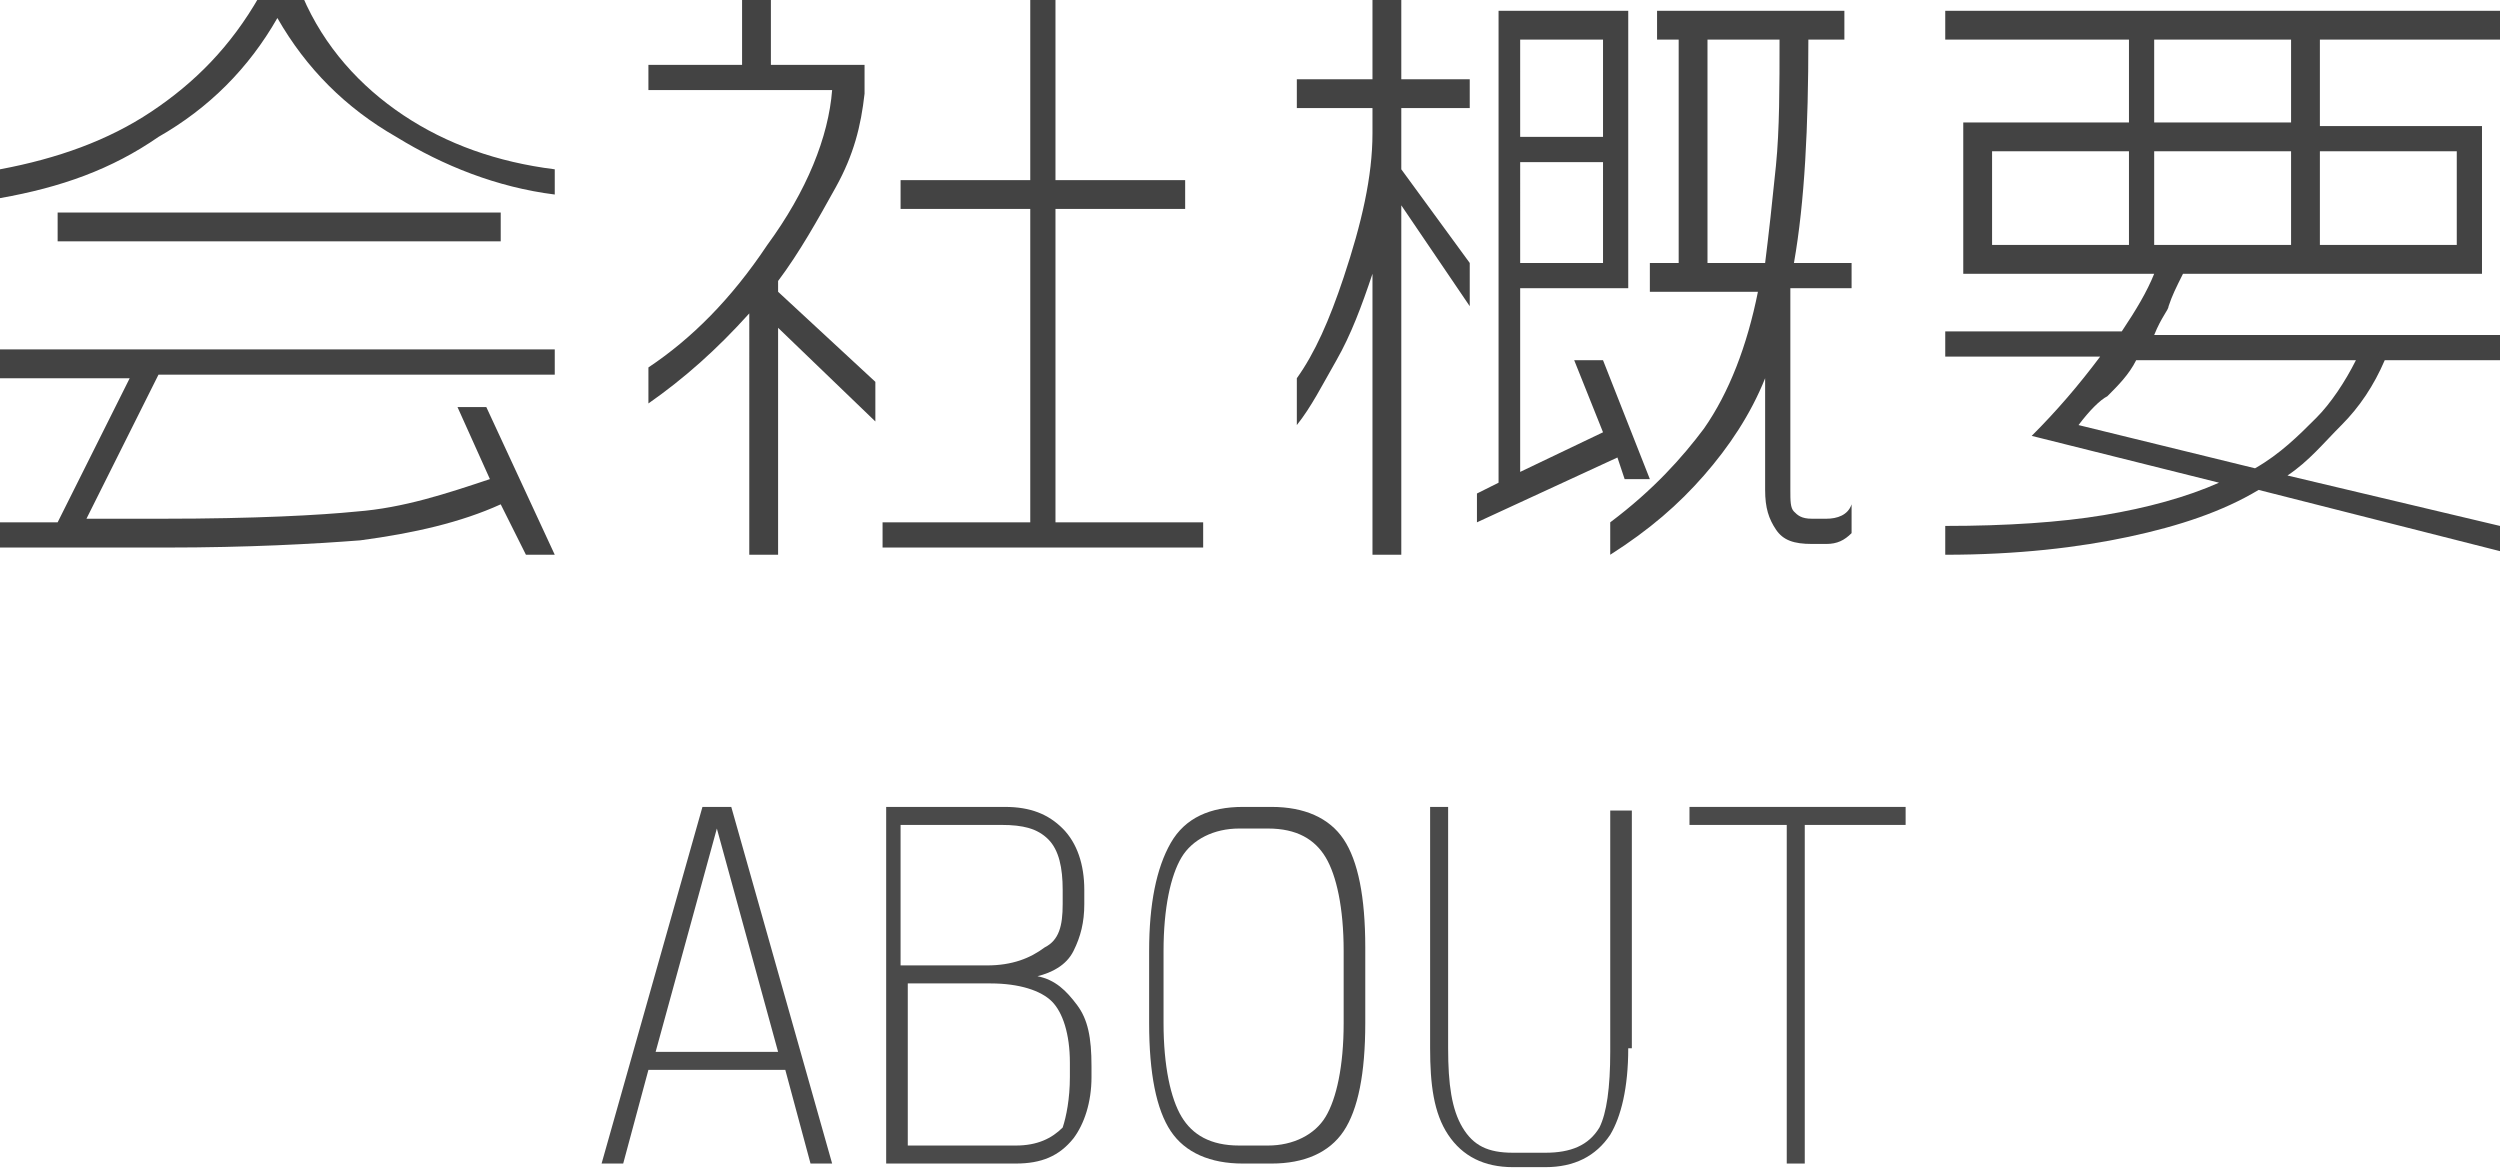
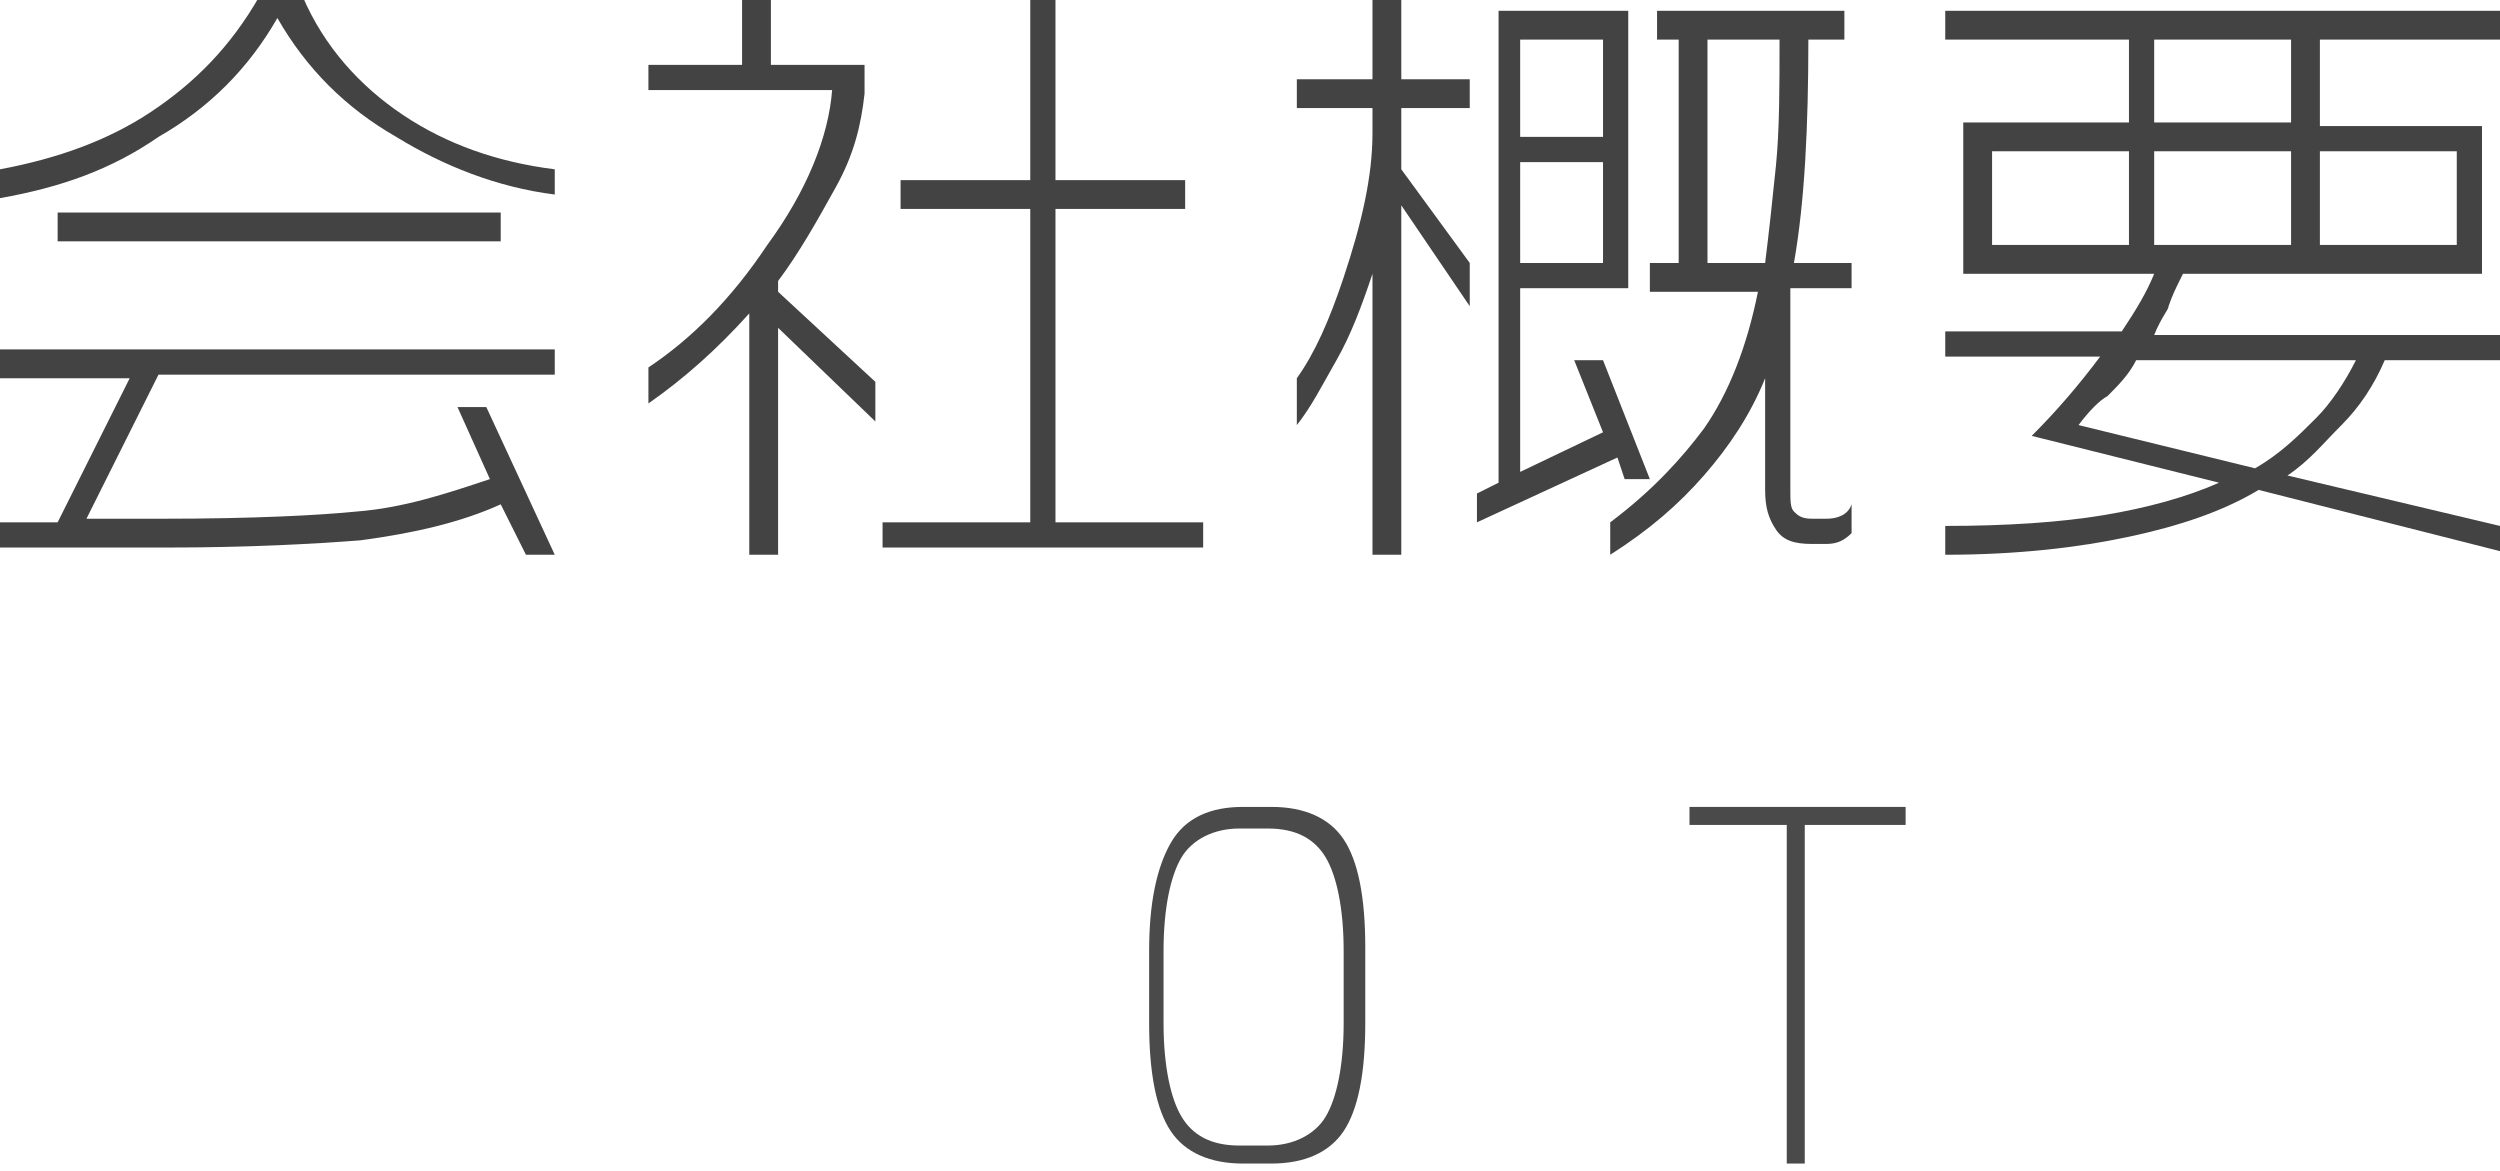
<svg xmlns="http://www.w3.org/2000/svg" version="1.1" id="レイヤー_1" x="0px" y="0px" width="69.4px" height="32.5px" viewBox="0 0 69.4 32.5" enable-background="new 0 0 69.4 32.5" xml:space="preserve">
  <g>
    <path fill="#434343" d="M0,4.7c1.6-0.3,3-0.8,4.2-1.6c1.2-0.8,2.2-1.8,3-3.2h1.2C9,1.3,10,2.4,11.2,3.2s2.6,1.3,4.2,1.5v0.7   c-1.6-0.2-3.1-0.8-4.4-1.6C9.6,3,8.5,1.9,7.7,0.5C6.9,1.9,5.8,3,4.4,3.8C3.1,4.7,1.7,5.2,0,5.5V4.7z M0,9.7h15.4v0.7h-11l-2,4h2.1   c2.6,0,4.4-0.1,5.4-0.2c1.3-0.1,2.5-0.5,3.7-0.9l-0.9-2h0.8l1.9,4.1h-0.8L13.9,14c-1.1,0.5-2.4,0.8-3.9,1c-1.3,0.1-3.1,0.2-5.4,0.2   l-4.6,0v-0.7h1.6l2-4H0V9.7z M1.6,5.9h12.3v0.8H1.6V5.9z" />
    <path fill="#434343" d="M21.4,0v1.8H24v0.8c-0.1,0.9-0.3,1.7-0.8,2.6s-1,1.8-1.6,2.6v0.3l2.7,2.5v1.1l-2.7-2.6v6.3h-0.8V8.7   c-0.9,1-1.8,1.8-2.8,2.5v-1c1.2-0.8,2.3-1.9,3.3-3.4c1.1-1.5,1.7-3,1.8-4.3H18V1.8h2.6V0H21.4z M29.3,0v5h3.6v0.8h-3.6v8.7h4.1v0.7   h-8.9v-0.7h4.1V5.8H25V5h3.6V0H29.3z" />
    <path fill="#434343" d="M38.9,0v2.2h1.9V3h-1.9v1.7l1.9,2.6v1.2l-1.9-2.8v9.7h-0.8V7.6c-0.3,0.9-0.6,1.7-1,2.4s-0.7,1.3-1.1,1.8   v-1.3c0.5-0.7,0.9-1.6,1.3-2.8c0.5-1.5,0.8-2.8,0.8-4V3H36V2.2h2.1V0H38.9z M45.2,0.3V8h-3v5.1l2.3-1.1l-0.8-2h0.8l1.3,3.3h-0.7   l-0.2-0.6l-3.9,1.8v-0.8l0.6-0.3V0.3H45.2z M42.2,3.8h2.3V1.1h-2.3V3.8z M42.2,7.3h2.3V4.5h-2.3V7.3z M46.1,0.3h5.1v0.8h-1   c0,2.4-0.1,4.5-0.4,6.2h1.6V8h-1.7v5.6c0,0.3,0,0.5,0.1,0.6s0.2,0.2,0.5,0.2h0.4c0.3,0,0.6-0.1,0.7-0.4v0.8   c-0.2,0.2-0.4,0.3-0.7,0.3h-0.4c-0.5,0-0.8-0.1-1-0.4S49,14.1,49,13.6v-3.1c-0.4,1-1,1.9-1.7,2.7s-1.5,1.5-2.6,2.2v-0.9   c1.2-0.9,2-1.8,2.6-2.6c0.7-1,1.2-2.3,1.5-3.8h-3V7.3h0.8V1.1h-0.6V0.3z M47.4,7.3H49c0.1-0.8,0.2-1.7,0.3-2.7s0.1-2.2,0.1-3.5h-2   V7.3z" />
    <path fill="#434343" d="M69.4,0.3v0.8h-5v2.4h4.5v4.1h-8.3c-0.2,0.4-0.3,0.6-0.4,0.9c0,0.1-0.2,0.3-0.4,0.8h9.7V10h-3.3   c-0.3,0.7-0.7,1.3-1.2,1.8s-0.9,1-1.5,1.4l5.9,1.4v0.7l-6.7-1.7c-1,0.6-2.2,1-3.6,1.3S56,15.4,54,15.4v-0.8c1.7,0,3.2-0.1,4.4-0.3   s2.3-0.5,3.2-0.9l-5.2-1.3c0.7-0.7,1.3-1.4,1.9-2.2H54V9.2h4.9c0.4-0.6,0.7-1.1,0.9-1.6h-5.3V3.4h4.6V1.1H54V0.3H69.4z M55.3,6.8   h3.8V4.2h-3.8V6.8z M57.7,11.8l4.9,1.2c0.7-0.4,1.2-0.9,1.7-1.4c0.4-0.4,0.8-1,1.1-1.6h-6.1c-0.2,0.4-0.5,0.7-0.8,1   C58.3,11.1,58,11.4,57.7,11.8z M59.8,3.4h3.8V1.1h-3.8V3.4z M59.8,6.8h3.8V4.2h-3.8V6.8z M64.4,6.8h3.8V4.2h-3.8V6.8z" />
  </g>
  <g>
-     <path fill="#4A4A4A" d="M23.1,32.3h-0.6l-0.7-2.6H18l-0.7,2.6h-0.6l2.8-9.9h0.8L23.1,32.3z M21.6,29.2L19.9,23l-1.7,6.2H21.6z" />
-     <path fill="#4A4A4A" d="M30.3,29.9c0,0.7-0.2,1.3-0.5,1.7c-0.4,0.5-0.9,0.7-1.6,0.7h-3.6v-9.9h3.3c0.7,0,1.2,0.2,1.6,0.6   s0.6,1,0.6,1.7v0.4c0,0.5-0.1,0.9-0.3,1.3s-0.6,0.6-1,0.7c0.5,0.1,0.8,0.4,1.1,0.8s0.4,0.9,0.4,1.7V29.9z M29.5,25.1v-0.4   c0-0.6-0.1-1.1-0.4-1.4s-0.7-0.4-1.3-0.4h-2.8v3.9h2.4c0.7,0,1.2-0.2,1.6-0.5C29.4,26.1,29.5,25.7,29.5,25.1z M29.7,29.9v-0.4   c0-0.8-0.2-1.4-0.5-1.7s-0.9-0.5-1.7-0.5h-2.3v4.5h3c0.6,0,1-0.2,1.3-0.5C29.6,31,29.7,30.5,29.7,29.9z" />
    <path fill="#4A4A4A" d="M37.9,28.4c0,1.4-0.2,2.4-0.6,3s-1.1,0.9-2,0.9h-0.8c-0.9,0-1.6-0.3-2-0.9s-0.6-1.6-0.6-3v-2   c0-1.3,0.2-2.3,0.6-3s1.1-1,2-1h0.8c0.9,0,1.6,0.3,2,0.9s0.6,1.6,0.6,3V28.4z M37.3,28.4v-2c0-1.2-0.2-2.1-0.5-2.6   c-0.3-0.5-0.8-0.8-1.6-0.8h-0.8c-0.7,0-1.3,0.3-1.6,0.8s-0.5,1.4-0.5,2.6v2c0,1.2,0.2,2.1,0.5,2.6s0.8,0.8,1.6,0.8h0.8   c0.7,0,1.3-0.3,1.6-0.8S37.3,29.6,37.3,28.4z" />
-     <path fill="#4A4A4A" d="M45.2,29.1c0,1.1-0.2,1.9-0.5,2.4c-0.4,0.6-1,0.9-1.8,0.9h-0.9c-0.8,0-1.4-0.3-1.8-0.9   c-0.4-0.6-0.5-1.4-0.5-2.4v-6.7h0.5v6.7c0,1,0.1,1.7,0.4,2.2s0.7,0.7,1.4,0.7h0.9c0.7,0,1.2-0.2,1.5-0.7c0.2-0.4,0.3-1.1,0.3-2.1   v-6.7h0.6V29.1z" />
    <path fill="#4A4A4A" d="M52.9,22.9h-2.8v9.4h-0.5v-9.4h-2.7v-0.5h6V22.9z" />
  </g>
</svg>